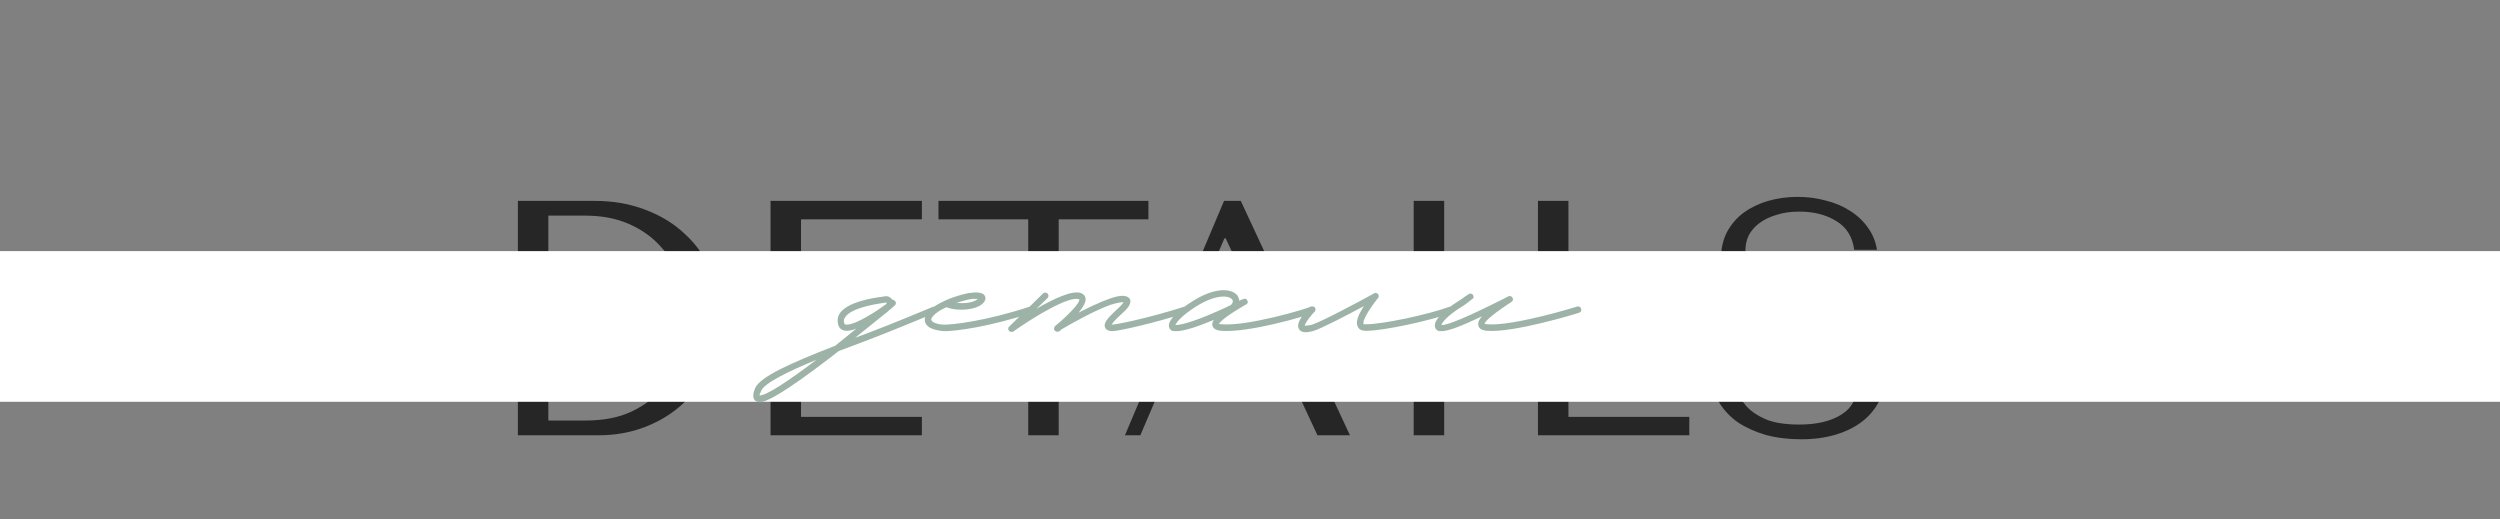
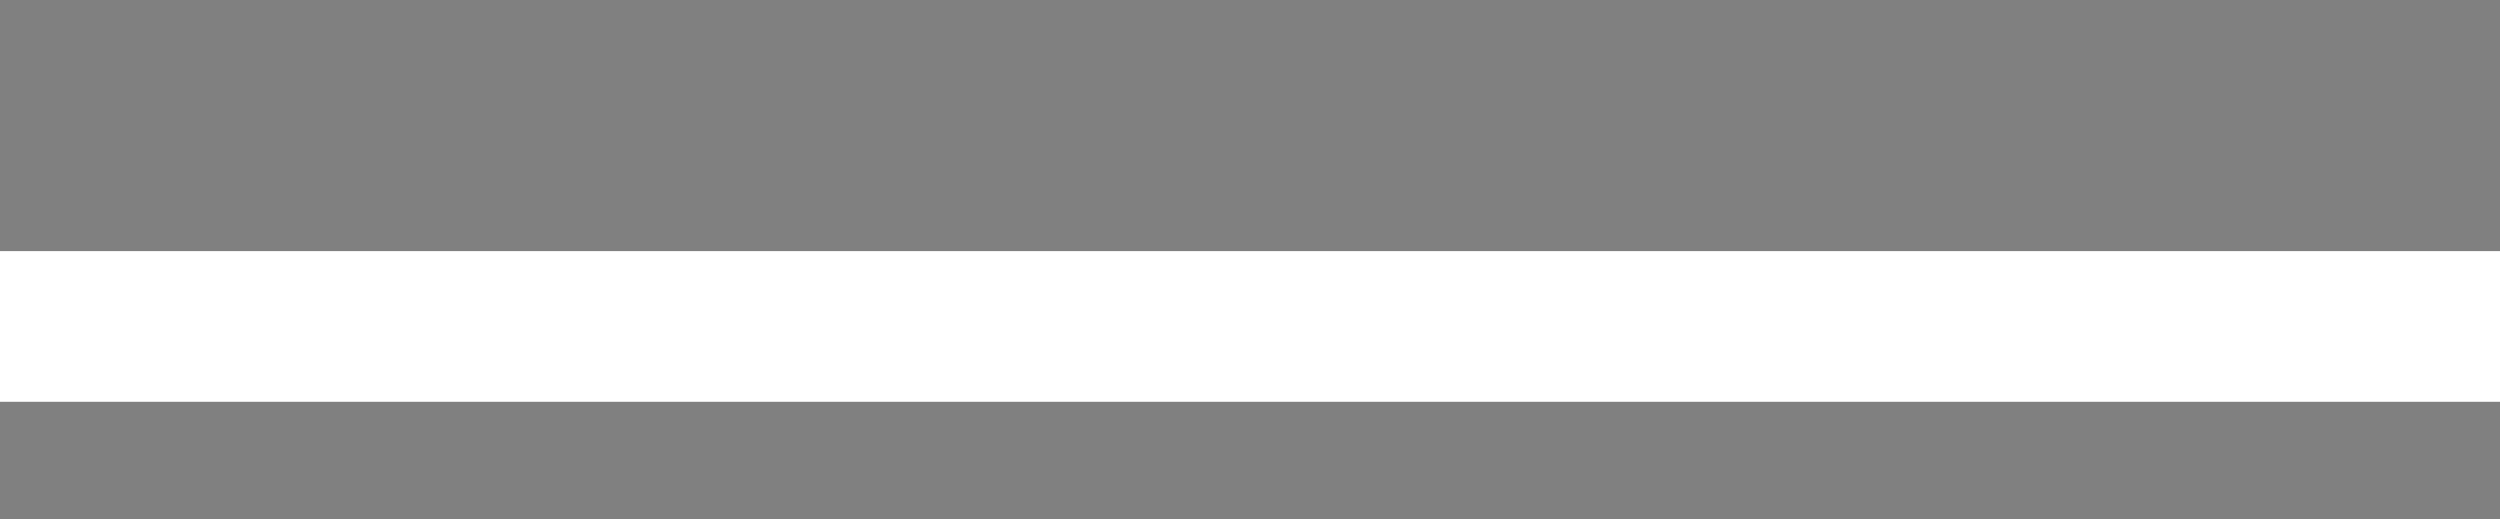
<svg xmlns="http://www.w3.org/2000/svg" width="448" height="93" viewBox="0 0 448 93" fill="none">
  <rect x="0" y="0" width="448" height="93" fill="#808080" stroke="none" />
-   <path d="M92.804 78V36H106.604C109.924 36 112.964 36.54 115.724 37.62C118.484 38.66 120.844 40.12 122.804 42C124.804 43.84 126.344 46.04 127.424 48.6C128.544 51.16 129.104 53.92 129.104 56.88C129.104 59.96 128.524 62.8 127.364 65.4C126.244 67.96 124.684 70.18 122.684 72.06C120.724 73.94 118.424 75.4 115.784 76.44C113.144 77.48 110.324 78 107.324 78H92.804ZM98.264 75.36H104.864C108.144 75.36 110.924 74.82 113.204 73.74C115.524 72.62 117.424 71.18 118.904 69.42C120.384 67.66 121.464 65.7 122.144 63.54C122.824 61.34 123.164 59.16 123.164 57C123.164 54.6 122.764 52.3 121.964 50.1C121.164 47.86 119.984 45.9 118.424 44.22C116.904 42.5 115.004 41.14 112.724 40.14C110.444 39.14 107.824 38.64 104.864 38.64H98.264V75.36ZM138.083 36H165.203V39.3H143.543V54.36H162.143V57.12H143.543V74.7H165.203V78H138.083V36ZM189.717 78H184.257V39.3H168.177V36H205.797V39.3H189.717V78ZM230.329 65.64H209.629L204.349 78H201.589L219.349 36H222.349L241.909 78H236.089L230.329 65.64ZM229.069 62.94L219.649 42.72H219.409L210.769 62.94H229.069ZM253.334 36H258.794V78H253.334V36ZM275.602 78V36H281.062V74.7H302.722V78H275.602ZM306.716 67.38H310.796C310.836 68.06 310.996 68.9 311.276 69.9C311.556 70.86 312.096 71.8 312.896 72.72C313.696 73.64 314.856 74.44 316.376 75.12C317.896 75.76 319.916 76.08 322.436 76.08C325.596 76.08 328.116 75.48 329.996 74.28C331.916 73.08 332.876 71.18 332.876 68.58C332.876 66.5 332.276 64.84 331.076 63.6C329.876 62.36 328.356 61.32 326.516 60.48C324.716 59.6 322.756 58.82 320.636 58.14C318.516 57.46 316.536 56.64 314.696 55.68C312.896 54.72 311.396 53.52 310.196 52.08C308.996 50.64 308.396 48.74 308.396 46.38C308.396 44.58 308.756 42.98 309.476 41.58C310.236 40.18 311.236 39.02 312.476 38.1C313.756 37.18 315.216 36.48 316.856 36C318.536 35.52 320.296 35.28 322.136 35.28C323.896 35.28 325.576 35.5 327.176 35.94C328.816 36.34 330.276 36.96 331.556 37.8C332.836 38.6 333.896 39.6 334.736 40.8C335.576 41.96 336.116 43.28 336.356 44.76H332.276C331.956 42.4 330.876 40.68 329.036 39.6C327.236 38.48 325.036 37.92 322.436 37.92C320.876 37.92 319.496 38.12 318.296 38.52C317.096 38.88 316.076 39.38 315.236 40.02C314.436 40.62 313.816 41.34 313.376 42.18C312.976 43.02 312.776 43.92 312.776 44.88C312.776 46.6 313.396 47.98 314.636 49.02C315.876 50.06 317.416 50.98 319.256 51.78C321.136 52.58 323.156 53.34 325.316 54.06C327.516 54.78 329.536 55.68 331.376 56.76C333.256 57.8 334.816 59.12 336.056 60.72C337.296 62.28 337.916 64.3 337.916 66.78C337.916 68.58 337.556 70.22 336.836 71.7C336.116 73.18 335.096 74.44 333.776 75.48C332.456 76.52 330.856 77.32 328.976 77.88C327.136 78.44 325.056 78.72 322.736 78.72C320.456 78.72 318.356 78.46 316.436 77.94C314.516 77.38 312.836 76.62 311.396 75.66C309.996 74.66 308.876 73.46 308.036 72.06C307.236 70.66 306.796 69.1 306.716 67.38Z" fill="black" fill-opacity="0.7" />
  <rect y="45" width="448" height="27" fill="white" />
-   <path d="M167.947 55.25C168.077 55.51 167.947 55.9 167.687 56.03C164.502 57.33 160.212 59.15 155.597 60.905L150.267 62.92L149.032 63.895C140.062 70.785 137.202 72.085 136.097 72.085C135.707 72.085 135.512 71.89 135.382 71.825C134.602 71.24 135.187 69.94 135.317 69.55C136.292 67.47 141.557 65.13 149.682 61.945C150.917 60.97 152.152 59.93 153.452 58.89C152.802 59.15 152.217 59.28 151.762 59.28C150.722 59.28 150.397 58.695 150.267 58.37C150.007 57.655 150.072 56.875 150.397 56.29C151.697 54.08 156.572 53.365 158.132 53.17L158.522 53.105C159.107 52.975 159.627 53.3 159.887 53.69C160.082 53.69 160.277 53.82 160.407 53.95C160.602 54.145 160.602 54.535 160.342 54.73L159.627 55.38C159.497 55.445 159.432 55.51 159.367 55.575C159.302 55.575 159.302 55.64 159.237 55.705L153.257 60.515L155.207 59.8C159.822 58.045 164.047 56.29 167.167 54.99C167.492 54.86 167.817 54.99 167.947 55.25ZM151.307 57.98C151.372 58.045 151.372 58.175 151.762 58.175C153.452 58.175 157.352 55.575 158.652 54.6C158.847 54.47 158.912 54.34 158.912 54.275C158.847 54.275 158.847 54.21 158.782 54.21L158.327 54.275C153.452 54.99 151.892 56.095 151.437 56.875C151.177 57.2 151.177 57.525 151.307 57.98ZM136.097 70.85C137.202 70.98 141.232 68.315 146.302 64.48C141.232 66.56 137.007 68.64 136.422 70.005C136.162 70.525 136.097 70.785 136.097 70.85ZM169.199 59.345C167.444 59.215 166.209 58.76 165.819 57.85C165.689 57.46 165.559 56.81 166.274 55.965C166.859 55.185 168.029 54.47 169.329 53.885L169.459 53.82C171.214 53.04 173.164 52.52 174.139 52.455C174.659 52.39 176.284 52.26 176.544 53.17C176.674 53.56 176.609 54.21 175.439 54.86C173.944 55.64 171.149 55.705 169.589 55.055C168.549 55.51 167.639 56.095 167.184 56.68C166.989 56.875 166.794 57.2 166.924 57.395C167.054 57.785 167.964 58.11 168.939 58.175C170.564 58.24 176.739 57.525 184.604 54.925C184.929 54.86 185.254 54.99 185.319 55.315C185.449 55.64 185.254 55.965 184.994 56.03C177.324 58.565 171.344 59.345 169.199 59.345ZM171.409 54.275C172.644 54.405 174.074 54.275 174.854 53.82L175.244 53.56H174.269C173.684 53.625 172.579 53.885 171.409 54.275ZM213.05 55.315C213.18 55.64 212.985 55.965 212.66 56.03C206.16 58.11 200.7 59.215 199.855 59.28L199.335 59.345C198.88 59.345 198.23 59.215 198.035 58.695C197.71 57.98 198.295 57.135 200.31 55.315C200.96 54.73 201.22 54.34 201.35 54.145C201.025 54.145 200.31 54.21 199.075 54.6C196.085 55.64 191.535 58.24 190.235 59.02C190.105 59.15 189.975 59.28 189.845 59.345C189.585 59.54 189.195 59.475 189 59.215C188.805 59.02 188.87 58.63 189.065 58.435C191.47 56.485 193.55 54.21 193.42 53.69L193.355 53.625C191.6 52.975 185.23 56.81 181.59 59.41C181.525 59.475 181.395 59.475 181.265 59.475C181.07 59.475 180.94 59.41 180.81 59.28C180.615 59.085 180.615 58.695 180.875 58.5L186.92 52.585C187.115 52.39 187.505 52.39 187.7 52.585C187.96 52.845 187.96 53.17 187.7 53.43L185.75 55.315C188.675 53.625 192.12 51.935 193.745 52.52C194.2 52.715 194.46 53.04 194.525 53.43C194.655 54.145 194.07 55.055 193.29 56.03C195.045 55.12 197.06 54.145 198.75 53.56C200.115 53.04 201.87 52.65 202.455 53.56C202.91 54.34 202 55.38 201.09 56.16C199.79 57.33 199.335 57.915 199.205 58.175L199.79 58.11C200.57 58.045 206.03 56.94 212.335 54.925C212.66 54.86 212.985 54.99 213.05 55.315ZM210.824 59.345C210.499 59.345 210.239 59.345 210.044 59.28C209.719 59.15 209.524 58.825 209.459 58.435C209.394 57.395 210.889 55.705 213.749 53.95C217.909 51.35 220.834 51.675 221.809 53.04C221.939 53.3 222.069 53.625 222.069 53.885L222.719 53.625C223.044 53.495 223.304 53.43 223.499 53.82C223.824 54.34 223.304 54.6 223.109 54.665C219.404 56.81 218.624 57.72 218.429 58.045C218.559 58.045 218.689 58.11 218.949 58.11C223.434 58.5 233.834 55.445 235.004 54.925C235.329 54.86 235.654 54.99 235.719 55.315C235.784 55.64 235.654 55.9 235.394 56.03C233.834 56.745 223.564 59.67 218.884 59.28C217.909 59.215 217.389 58.89 217.259 58.305C217.194 58.045 217.259 57.72 217.519 57.33C214.984 58.37 212.319 59.345 210.824 59.345ZM210.629 58.24C211.604 58.305 214.724 57.46 220.574 54.665C220.899 54.34 221.029 54.015 220.834 53.69C220.379 53.04 218.169 52.52 214.334 54.925C211.669 56.615 210.824 57.785 210.629 58.24ZM260.592 55.315C260.722 55.575 260.527 55.9 260.267 56.03C256.107 57.525 247.852 59.28 244.862 59.28H244.732C243.822 59.28 243.432 58.89 243.302 58.5C242.912 57.785 243.302 56.55 244.407 54.86C241.482 56.42 236.672 58.955 235.242 59.345C234.852 59.41 234.397 59.54 234.007 59.54C233.487 59.54 233.032 59.41 232.772 58.955C232.317 58.24 232.837 57.07 234.592 55.12C234.787 54.86 235.177 54.86 235.437 55.055C235.632 55.25 235.697 55.64 235.502 55.9C234.072 57.525 233.812 58.175 233.812 58.37C233.877 58.37 234.202 58.37 234.917 58.24C236.477 57.85 243.367 54.145 246.097 52.65C246.227 52.52 246.487 52.455 246.682 52.52C246.812 52.585 246.942 52.65 247.007 52.78C247.137 53.105 247.072 53.365 246.812 53.56C244.992 55.9 244.147 57.59 244.342 58.045C244.342 58.11 244.537 58.11 244.732 58.11H244.862C247.657 58.11 255.847 56.42 259.877 54.925C260.137 54.86 260.462 54.99 260.592 55.315ZM258.303 59.345C258.108 59.345 257.913 59.345 257.718 59.28C257.393 59.15 257.133 58.825 257.133 58.435C257.003 57.395 258.563 55.705 261.358 53.95C261.813 53.69 262.138 53.43 262.398 53.235L263.178 52.715C263.438 52.52 263.763 52.585 263.958 52.845C264.153 53.105 264.088 53.495 263.763 53.625L263.113 54.145C262.788 54.405 262.463 54.665 262.008 54.925C259.278 56.615 258.433 57.785 258.303 58.24C259.798 58.37 266.428 55.055 269.678 53.43C270.328 53.04 270.718 52.845 271.043 53.365C271.303 53.82 270.978 54.08 270.198 54.535C266.818 56.81 266.103 57.655 266.038 58.045C266.103 58.045 266.298 58.11 266.558 58.11C271.043 58.5 282.548 54.99 282.613 54.925C282.938 54.86 283.263 54.99 283.328 55.315C283.458 55.64 283.263 55.965 283.003 56.03C282.483 56.225 271.173 59.67 266.493 59.28C265.583 59.215 265.063 58.89 264.933 58.37C264.803 57.85 264.998 57.33 265.583 56.68C261.618 58.565 259.473 59.345 258.303 59.345Z" fill="#9EB3A7" />
</svg>